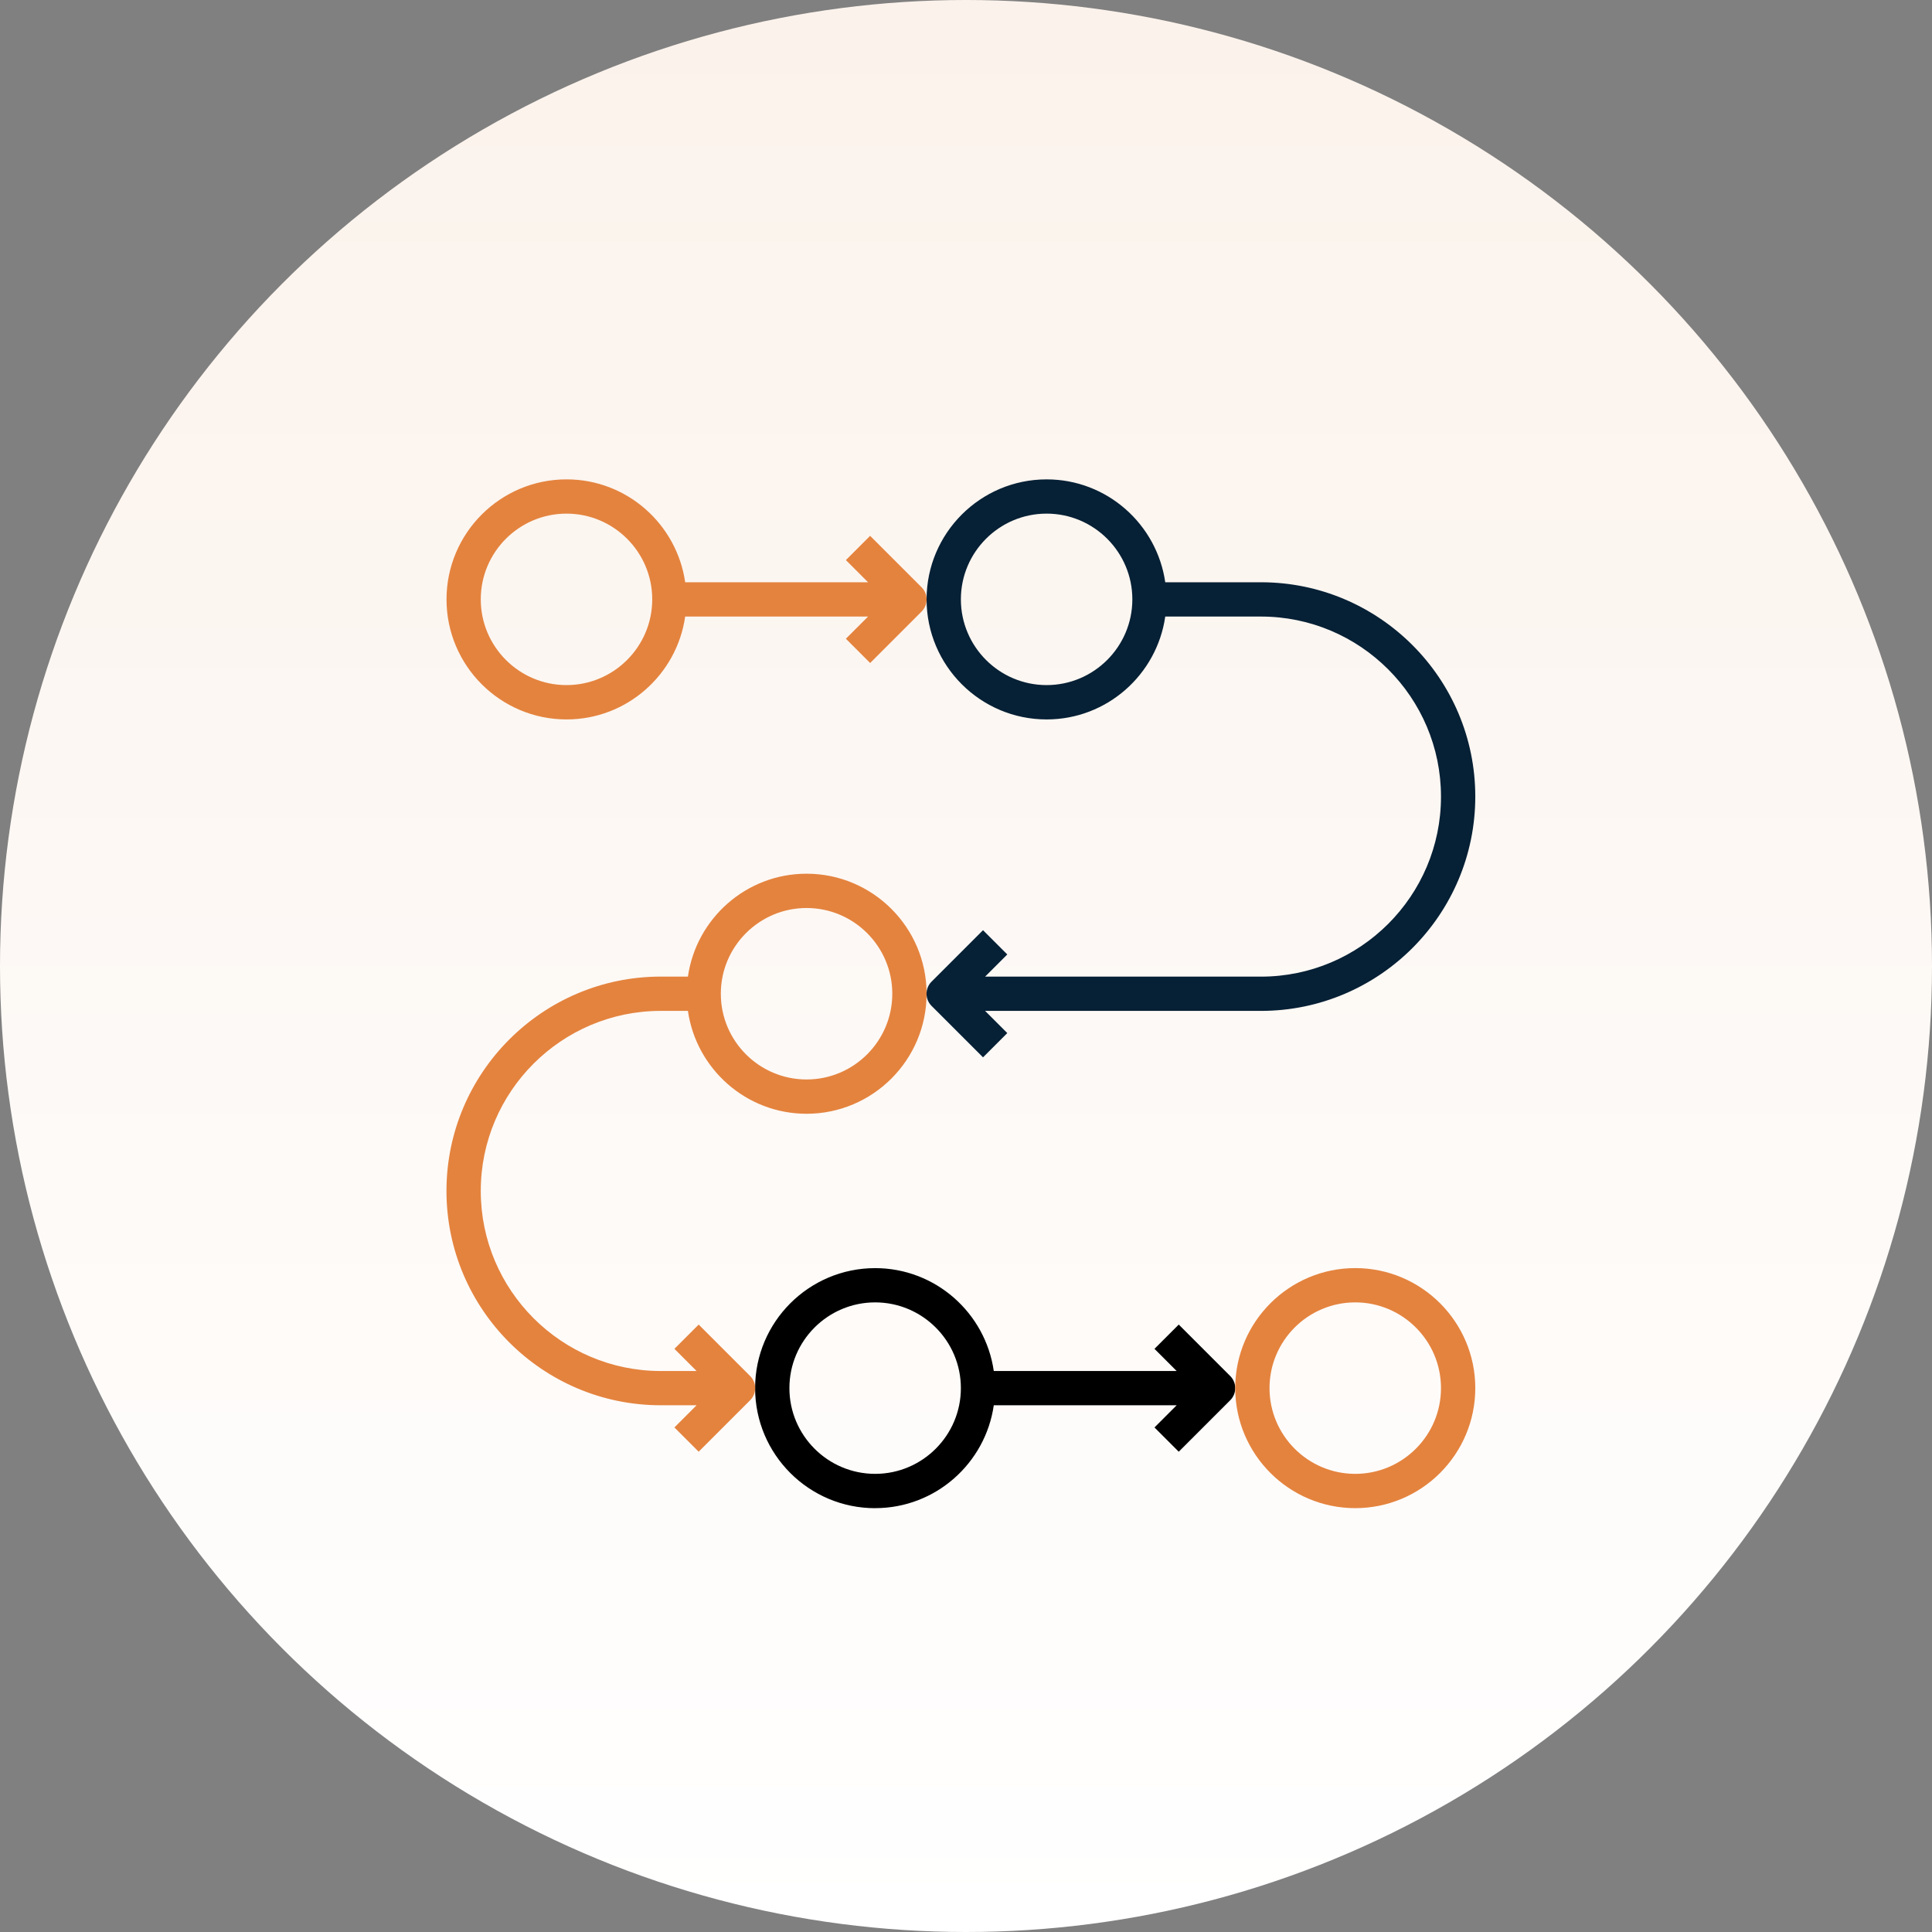
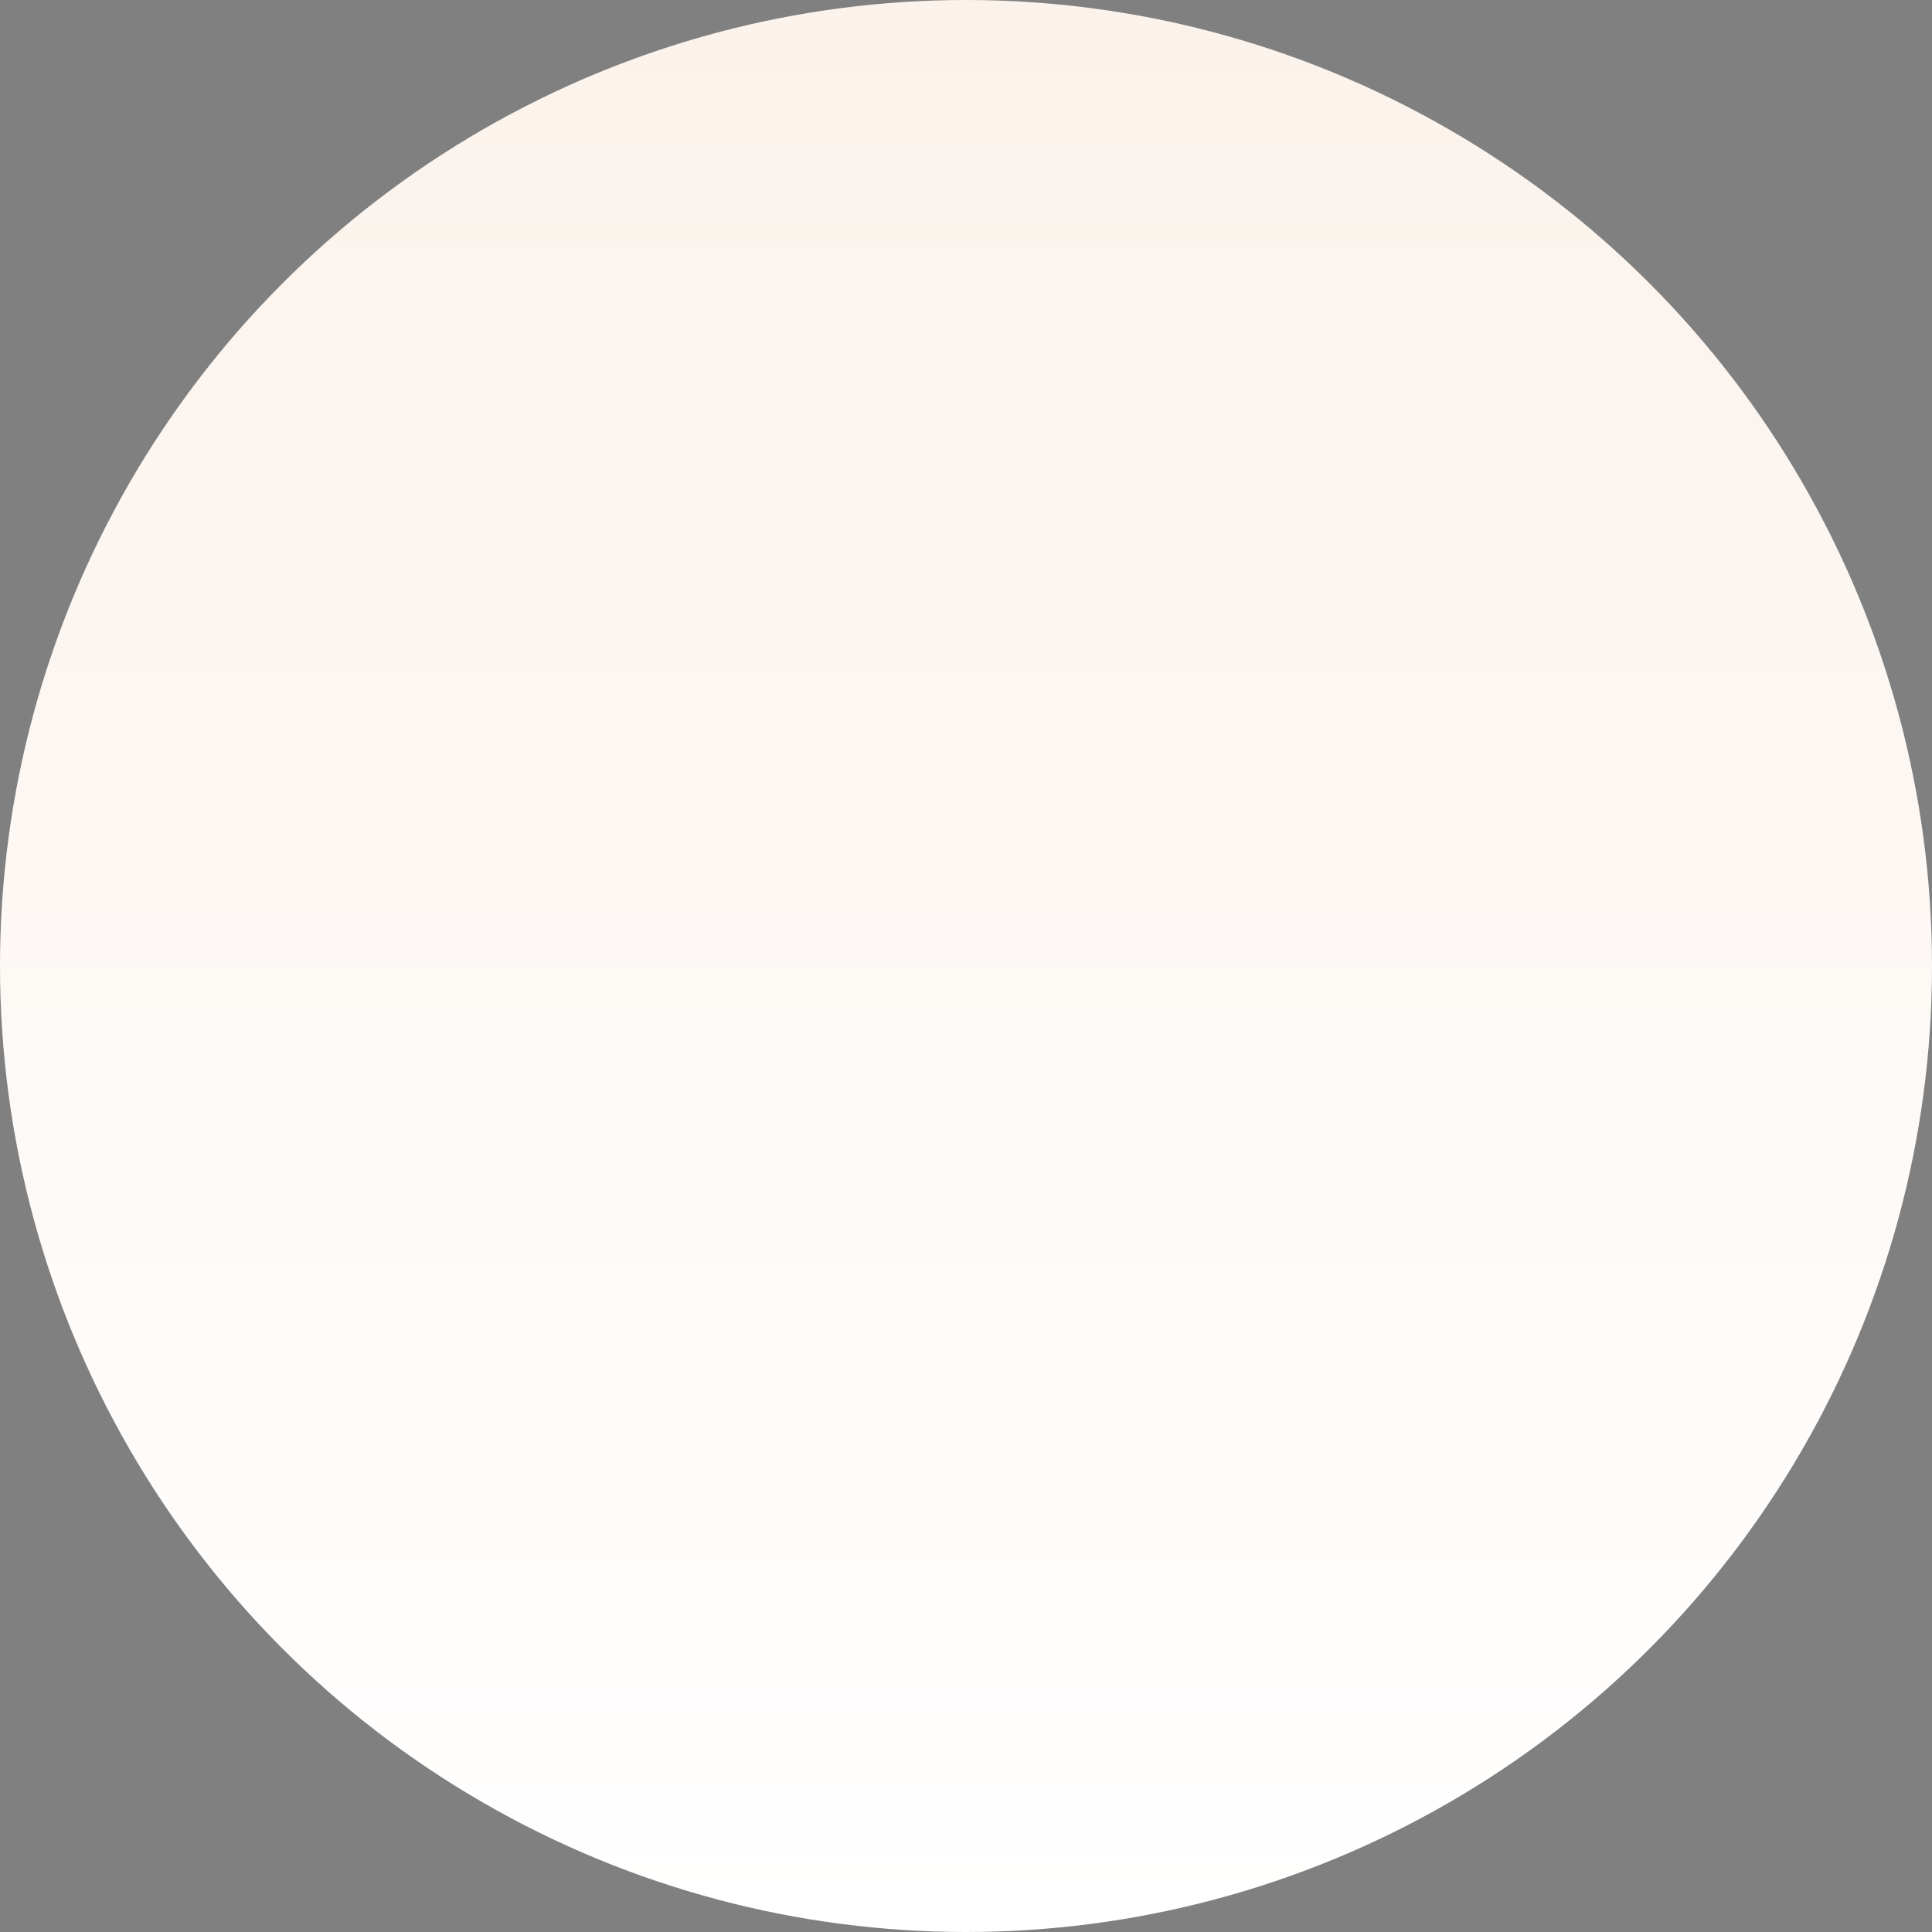
<svg xmlns="http://www.w3.org/2000/svg" id="Layer_1" data-name="Layer 1" viewBox="0 0 445.06 445.06">
  <rect x="0" y="0" width="445.06" height="445.06" fill="#808080" stroke="none" />
  <defs>
    <style>
      .cls-1 {
        fill: url(#linear-gradient);
      }

      .cls-2 {
        fill: #062035;
      }

      .cls-3 {
        fill: #e4833e;
      }
    </style>
    <linearGradient id="linear-gradient" x1="222.53" y1="445.06" x2="222.53" y2="0" gradientUnits="userSpaceOnUse">
      <stop offset="0" stop-color="#fff" />
      <stop offset="1" stop-color="#fbf2eb" />
    </linearGradient>
  </defs>
  <circle class="cls-1" cx="222.53" cy="222.53" r="222.53" />
-   <path d="M201.6,347.42c13.9,0,25.41-10.32,27.33-23.7h42.13l-5.11,5.11,5.59,5.59,11.85-11.85c1.54-1.53,1.55-4.03.02-5.57,0,0-.01-.01-.02-.02l-11.85-11.85-5.59,5.59,5.11,5.11h-42.13c-1.93-13.38-13.43-23.7-27.33-23.7-15.25,0-27.65,12.4-27.65,27.65s12.4,27.65,27.65,27.65h0ZM201.6,300.02c10.89,0,19.75,8.86,19.75,19.75s-8.86,19.75-19.75,19.75-19.75-8.86-19.75-19.75,8.86-19.75,19.75-19.75Z" />
-   <path class="cls-3" d="M312.2,347.42c15.25,0,27.65-12.4,27.65-27.65s-12.4-27.65-27.65-27.65-27.65,12.4-27.65,27.65,12.4,27.65,27.65,27.65ZM312.2,300.02c10.89,0,19.75,8.86,19.75,19.75s-8.86,19.75-19.75,19.75-19.75-8.86-19.75-19.75,8.86-19.75,19.75-19.75ZM185.8,201.27c-13.9,0-25.41,10.32-27.33,23.7h-6.24c-27.23,0-49.38,22.15-49.38,49.38s22.15,49.37,49.38,49.37h8.24l-5.11,5.11,5.59,5.59,11.85-11.85c1.54-1.53,1.55-4.03.02-5.57,0,0-.01-.01-.02-.02l-11.85-11.85-5.59,5.59,5.11,5.11h-8.24c-22.87,0-41.48-18.6-41.48-41.48s18.6-41.48,41.48-41.48h6.24c1.93,13.38,13.43,23.7,27.33,23.7,15.25,0,27.65-12.4,27.65-27.65s-12.4-27.65-27.65-27.65ZM185.8,248.67c-10.89,0-19.75-8.86-19.75-19.75s8.86-19.75,19.75-19.75,19.75,8.86,19.75,19.75-8.86,19.75-19.75,19.75ZM200.45,123.43l-5.59,5.59,5.11,5.11h-42.13c-1.93-13.38-13.43-23.7-27.33-23.7-15.25,0-27.65,12.4-27.65,27.65s12.4,27.65,27.65,27.65c13.9,0,25.41-10.32,27.33-23.7h42.13l-5.11,5.11,5.59,5.59,11.85-11.85c1.54-1.53,1.55-4.03.02-5.57,0,0-.01-.01-.02-.02l-11.85-11.85ZM130.5,157.82c-10.89,0-19.75-8.86-19.75-19.75s8.86-19.75,19.75-19.75,19.75,8.86,19.75,19.75-8.86,19.75-19.75,19.75Z" />
-   <path class="cls-2" d="M339.85,183.5c0-27.23-22.15-49.37-49.38-49.37h-22.04c-1.93-13.38-13.43-23.7-27.33-23.7-15.25,0-27.65,12.4-27.65,27.65s12.4,27.65,27.65,27.65c13.9,0,25.41-10.32,27.33-23.7h22.04c22.87,0,41.48,18.6,41.48,41.48s-18.6,41.47-41.48,41.47h-63.54l5.11-5.11-5.59-5.59-11.85,11.85c-1.54,1.53-1.55,4.03-.02,5.57,0,0,.01.01.02.02l11.85,11.85,5.59-5.59-5.11-5.11h63.54c27.23,0,49.38-22.15,49.38-49.38ZM241.1,157.82c-10.89,0-19.75-8.86-19.75-19.75s8.86-19.75,19.75-19.75,19.75,8.86,19.75,19.75-8.86,19.75-19.75,19.75Z" />
</svg>